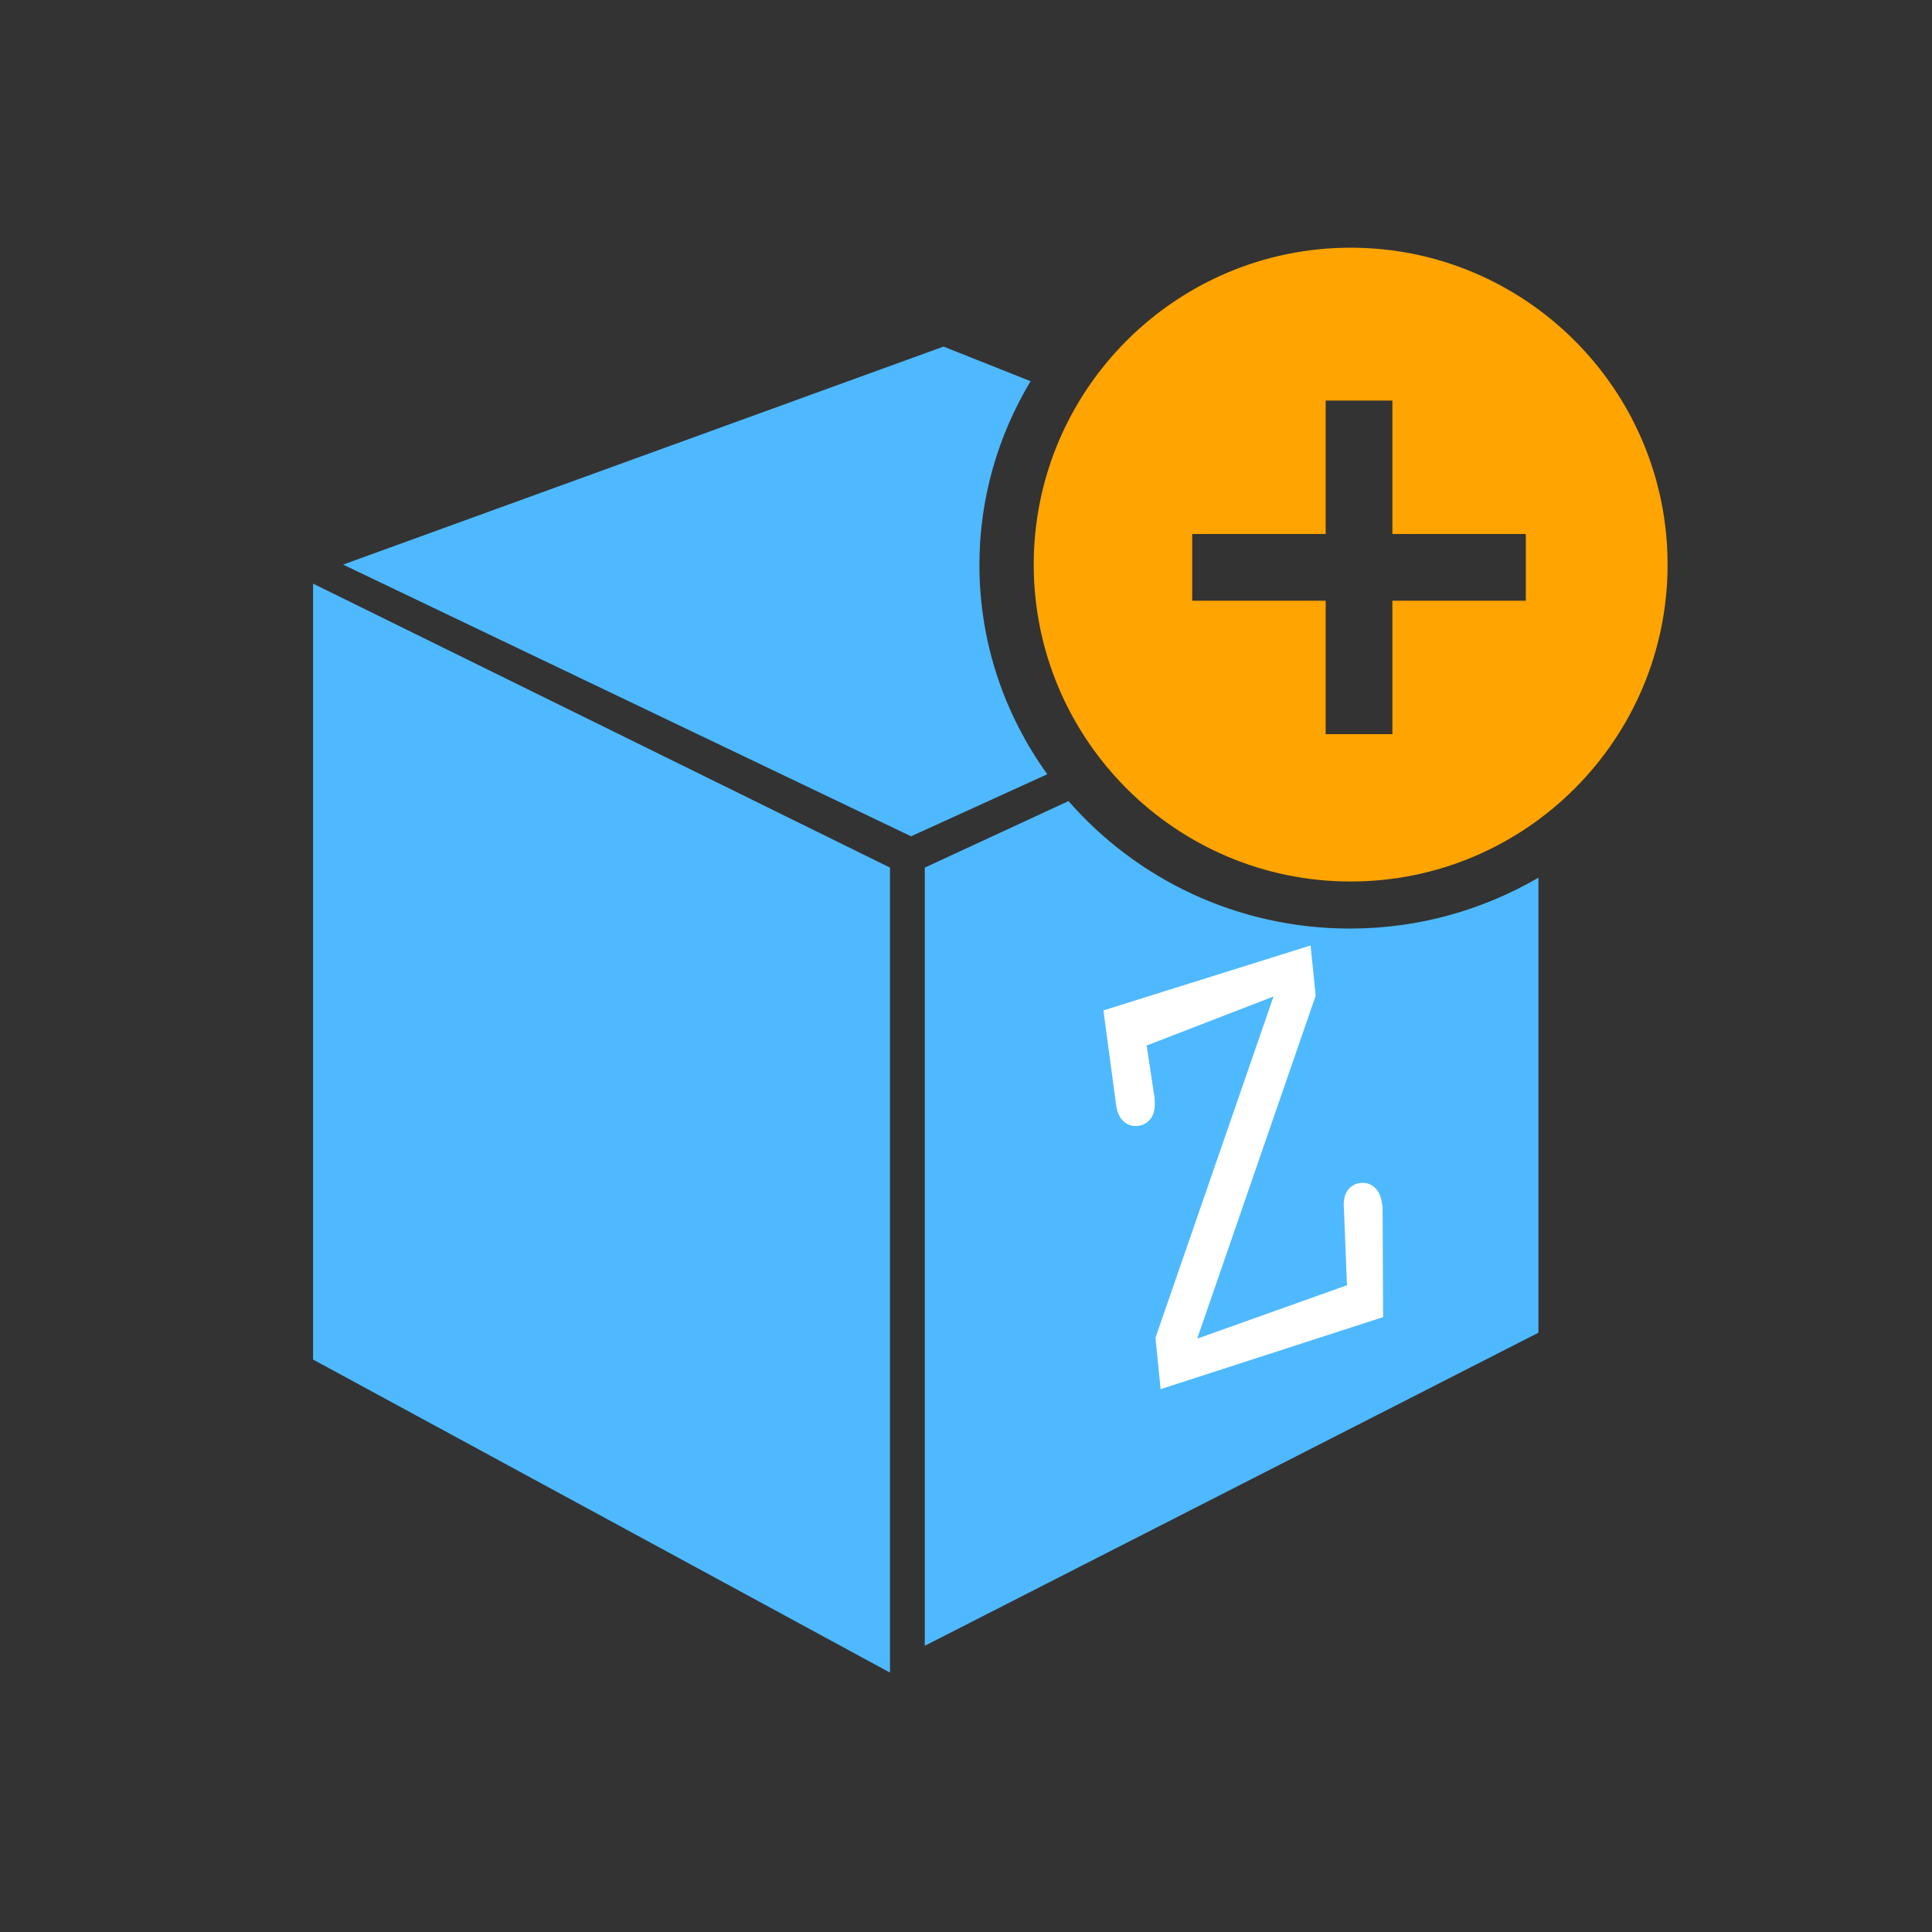
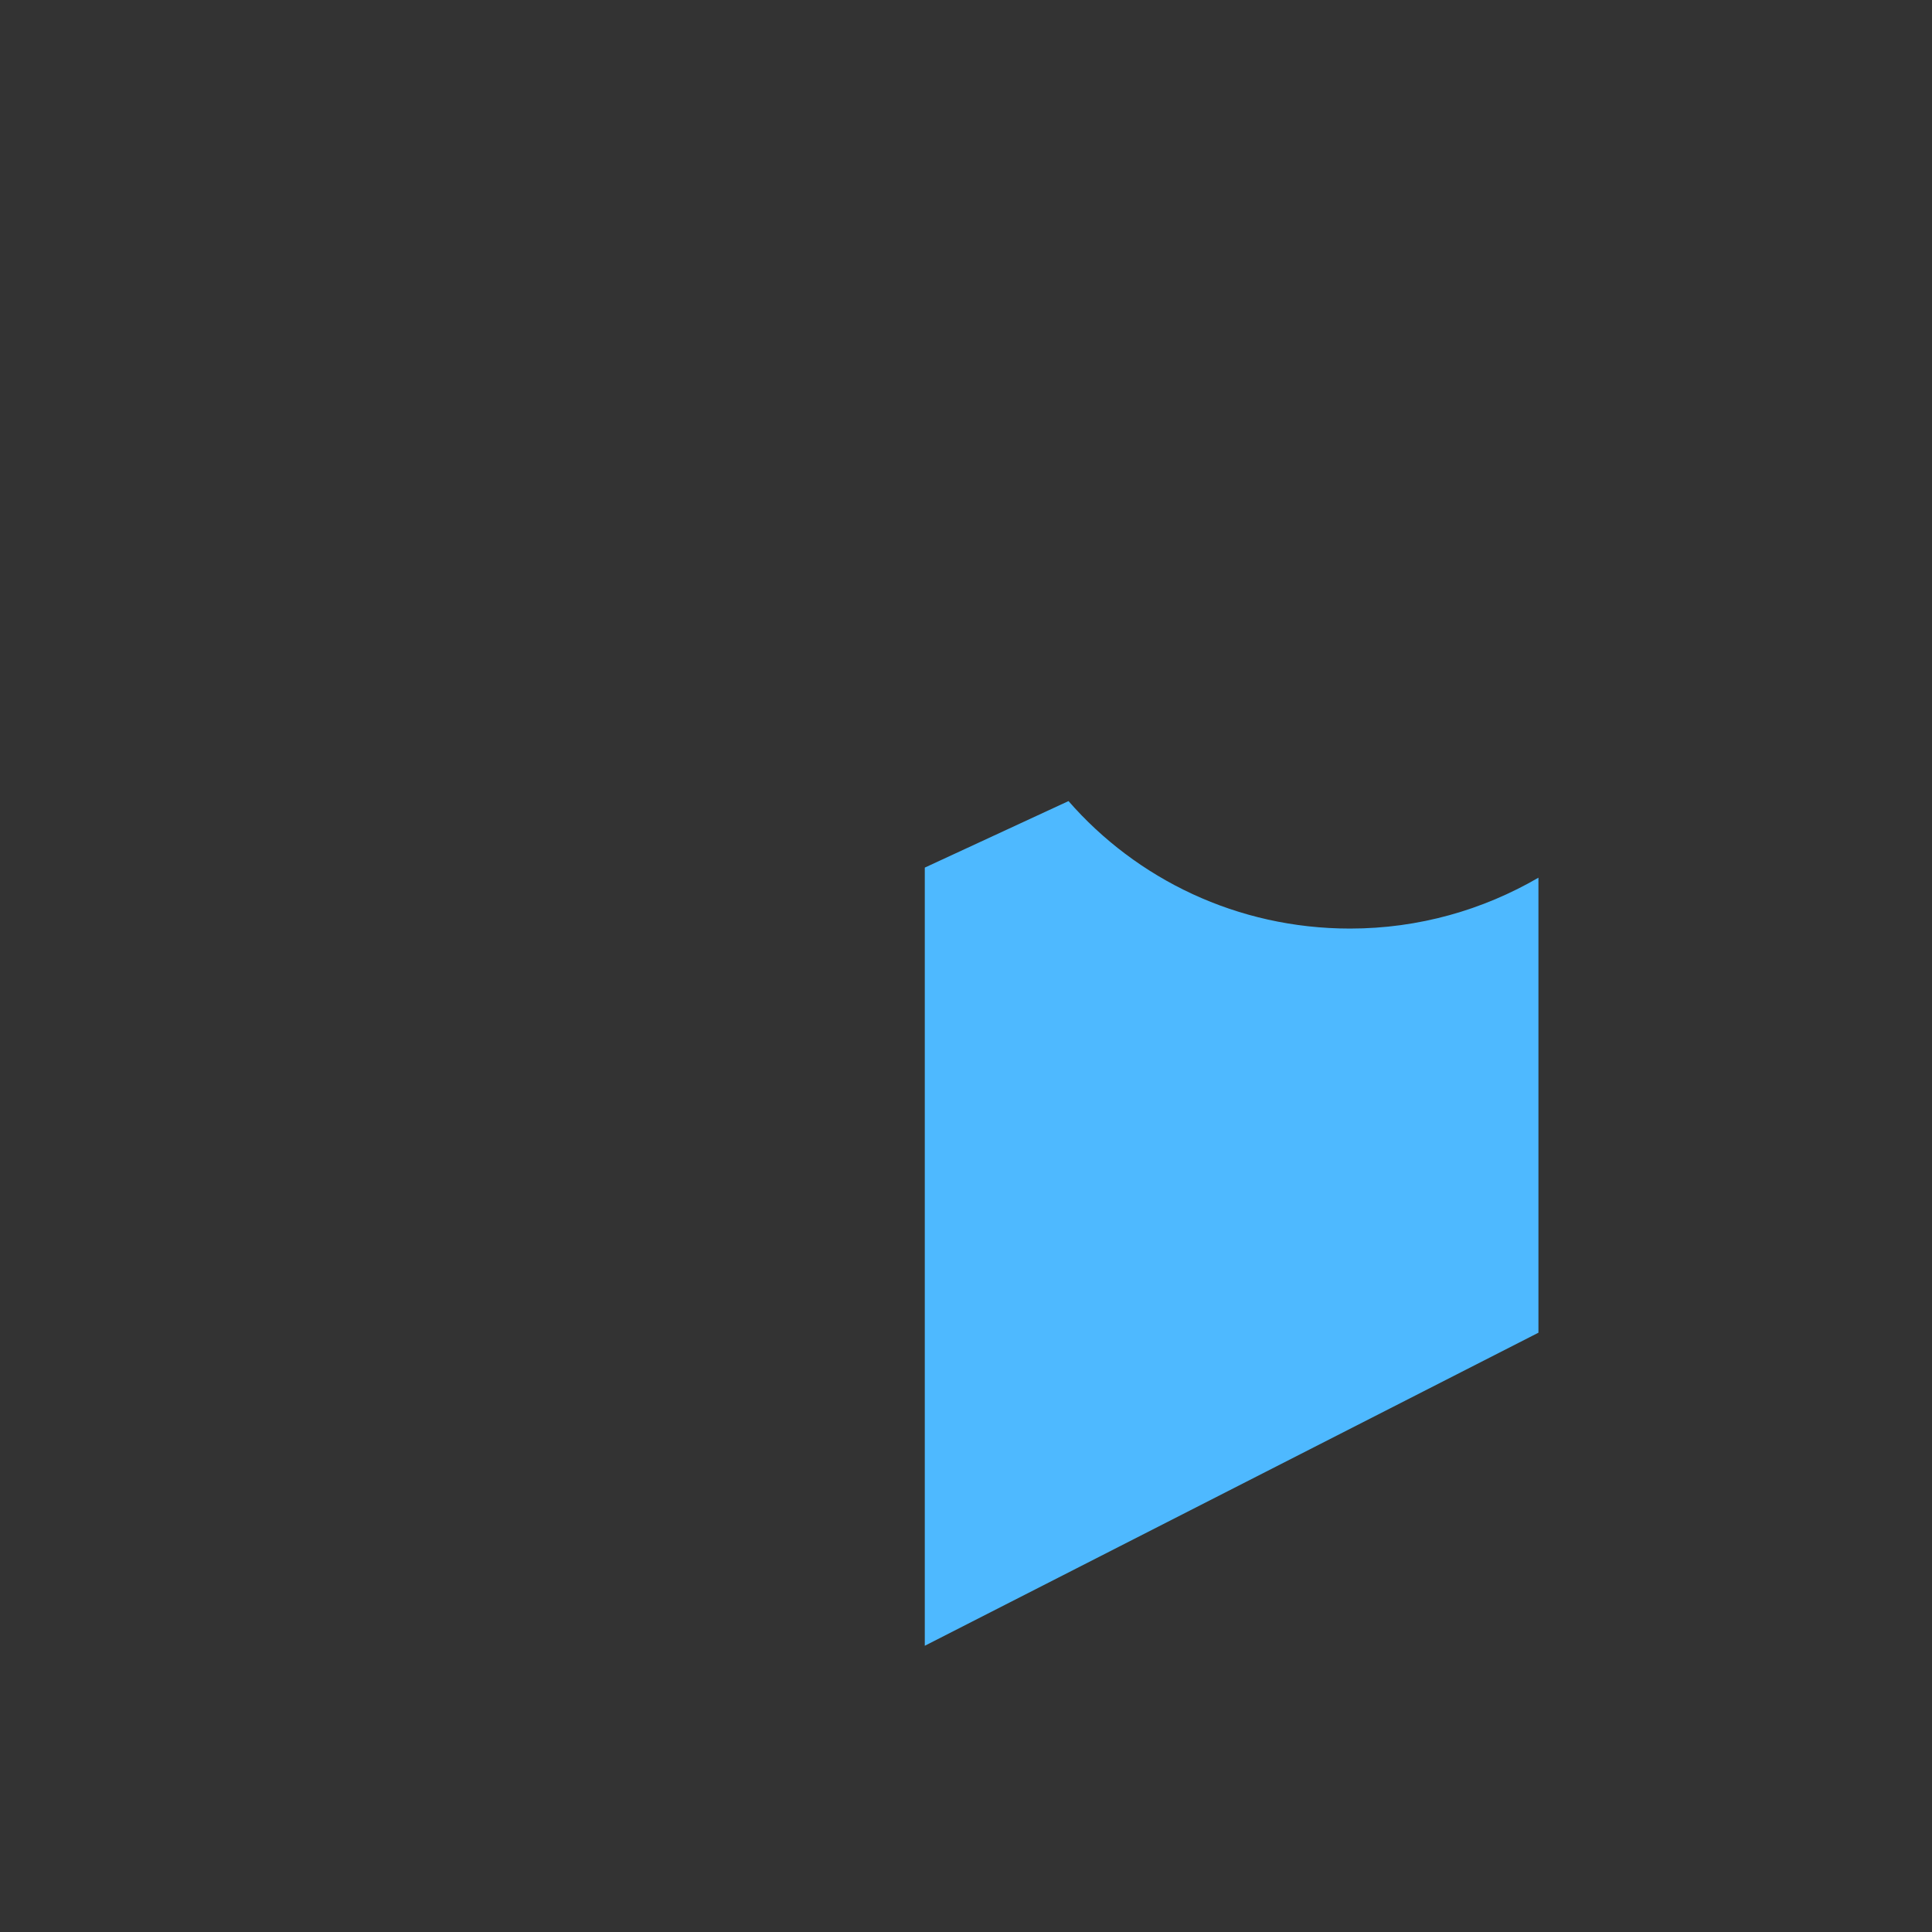
<svg xmlns="http://www.w3.org/2000/svg" version="1.1" id="Layer_1" x="0px" y="0px" width="72px" height="72px" viewBox="0 0 72 72" enable-background="new 0 0 72 72" xml:space="preserve">
  <rect x="0" y="0" width="72" height="72" fill="#333333" stroke="none" />
-   <polygon fill="#4EB9FF" points="11.667,21.75 33.167,32.333 33.167,62.333 11.667,50.666 " />
  <path fill="#4EB9FF" d="M39.82,29.854l-5.356,2.479v29l22.869-11.667V32.709c-2.06,1.197-4.454,1.896-7.021,1.896  C46.109,34.605,42.354,32.758,39.82,29.854z" />
-   <path fill="#4EB9FF" d="M38.406,14.206l-3.245-1.29l-22.375,8.125l21.167,10.125l5.076-2.312c-1.588-2.207-2.529-4.894-2.529-7.801  C36.5,18.552,37.202,16.217,38.406,14.206z" />
  <g>
-     <path fill="#FFFFFF" stroke="#FFFFFF" stroke-width="0.5" d="M51.294,48.903l-7.824,2.534l-0.155-1.551l4.521-13.069l-0.008-0.091   l-5.372,2.077l0.322,2.137c0.025,0.265,0,0.455-0.077,0.573c-0.079,0.12-0.188,0.187-0.33,0.198   c-0.134,0.016-0.252-0.026-0.354-0.128c-0.1-0.103-0.164-0.284-0.19-0.548l-0.43-3.204l7.227-2.266l0.153,1.514l-4.521,13.085   l0.011,0.113l6.187-2.205l-0.117-2.968c-0.025-0.26-0.004-0.451,0.07-0.57c0.076-0.118,0.185-0.187,0.325-0.2   c0.143-0.016,0.261,0.029,0.356,0.131c0.099,0.102,0.159,0.285,0.188,0.545L51.294,48.903z" />
-   </g>
+     </g>
  <g id="Layer_3">
-     <path fill="#FFA400" d="M62.146,21.041c0-6.512-5.299-11.81-11.811-11.81s-11.811,5.298-11.811,11.81s5.299,11.81,11.811,11.81   S62.146,27.553,62.146,21.041z M56.861,22.387h-4.971v4.973h-2.486v-4.973h-4.973v-2.486h4.973v-4.973h2.486v4.973h4.973v2.486   H56.861z" />
-   </g>
+     </g>
</svg>